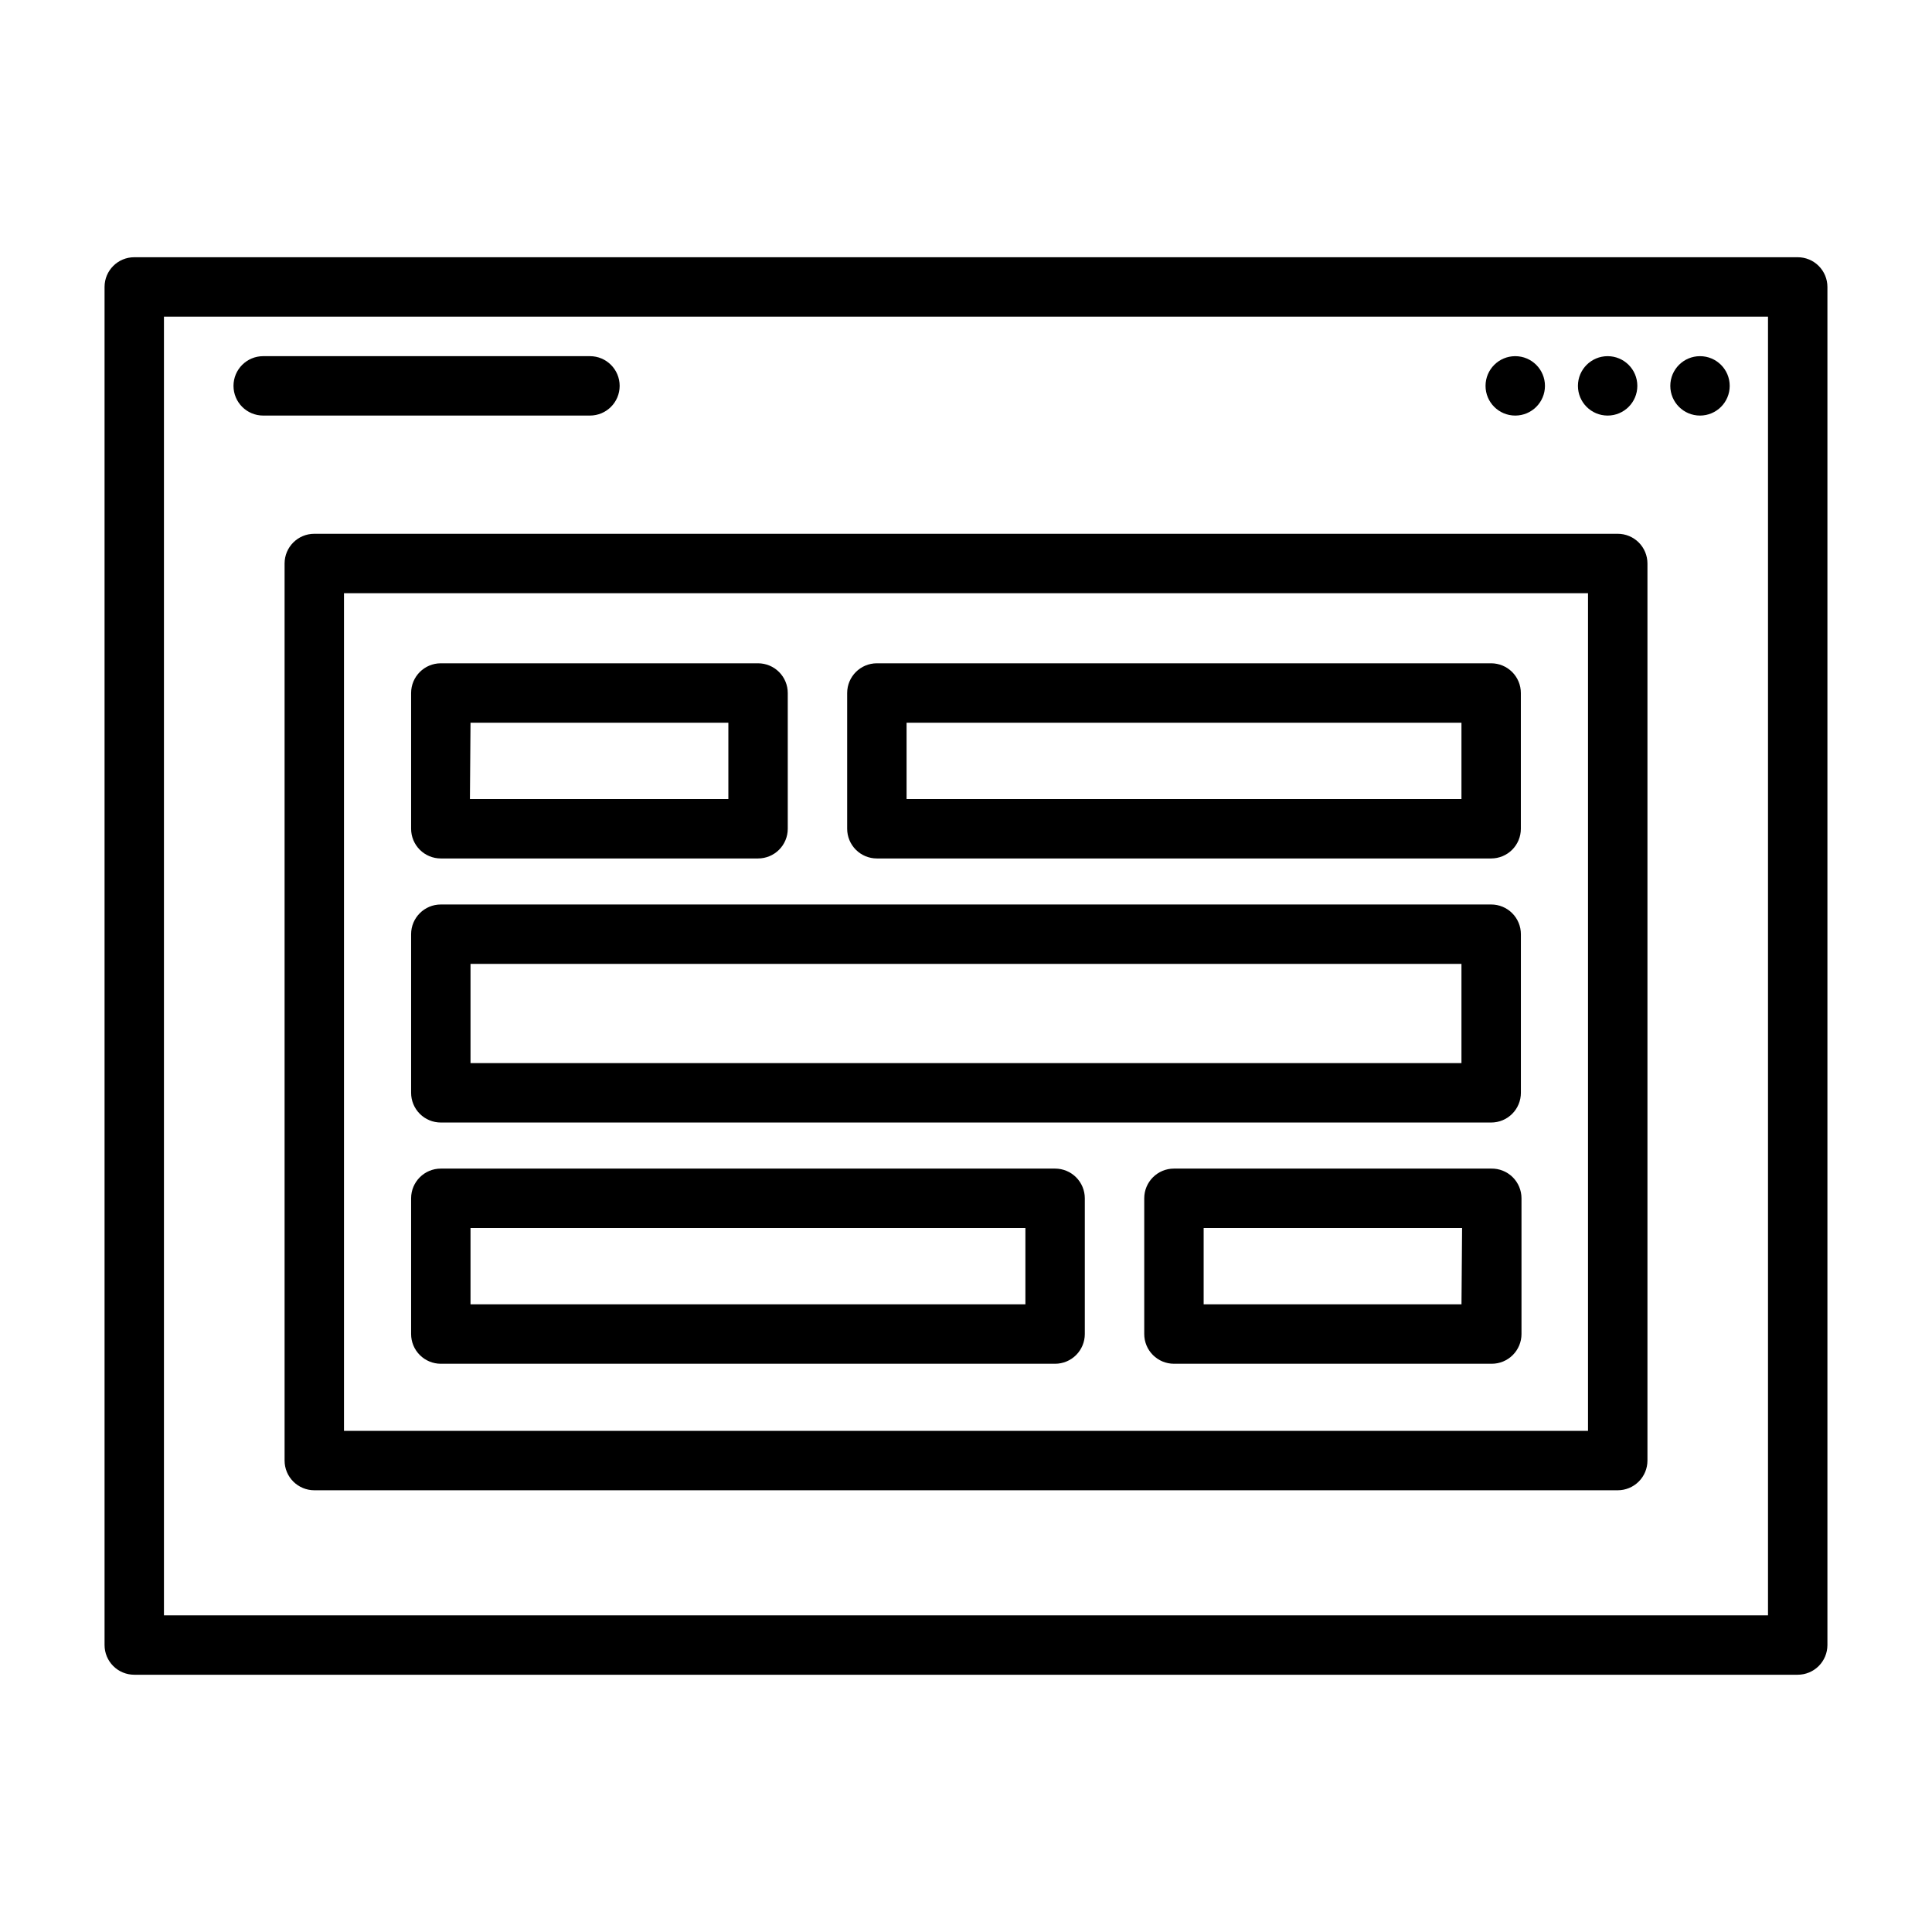
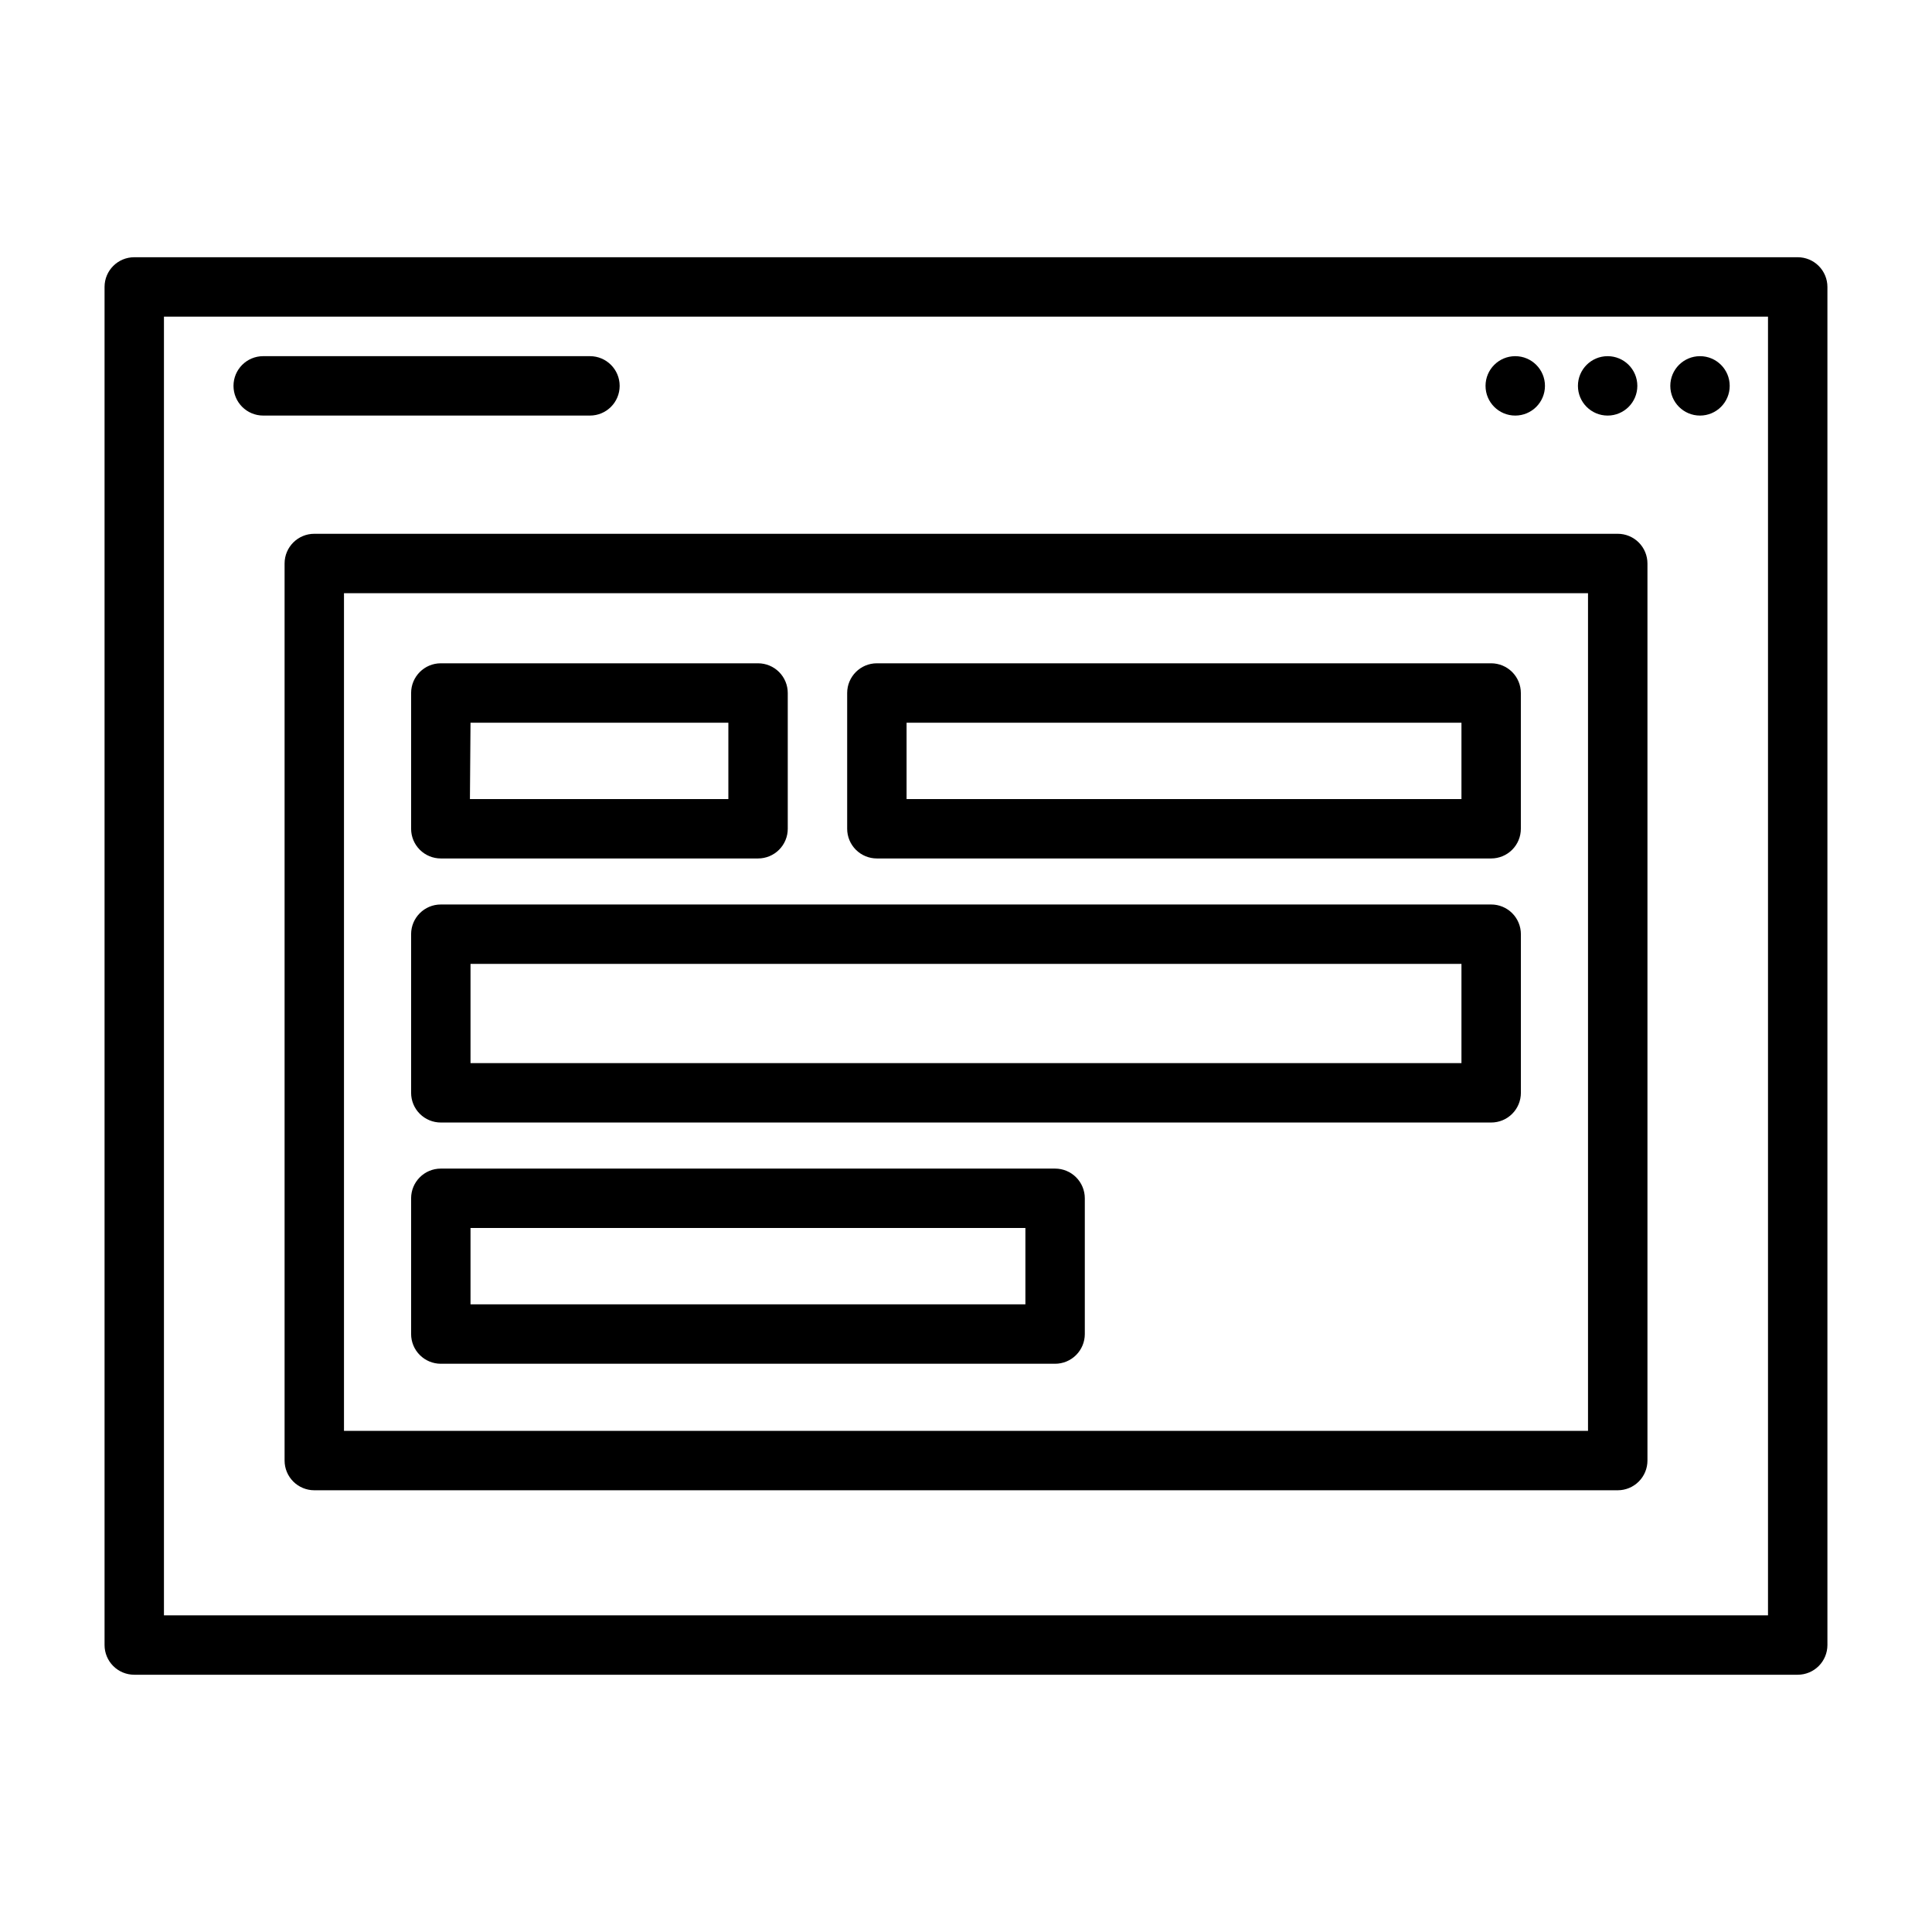
<svg xmlns="http://www.w3.org/2000/svg" fill="#000000" width="800px" height="800px" version="1.1" viewBox="144 144 512 512">
  <g>
    <path d="m620.41 212.17h-440.83c-4.348 0-7.871 3.523-7.871 7.871v359.91c0 2.086 0.828 4.09 2.305 5.566 1.477 1.477 3.477 2.305 5.566 2.305h440.83c2.09 0 4.09-0.828 5.566-2.305 1.477-1.477 2.309-3.481 2.309-5.566v-359.91c0-2.086-0.832-4.09-2.309-5.566-1.477-1.477-3.477-2.305-5.566-2.305zm-7.871 359.91h-425.09v-344.16h425.09z" />
    <path d="m577.91 246.26c0 4.348-3.523 7.871-7.871 7.871s-7.871-3.523-7.871-7.871c0-4.348 3.523-7.871 7.871-7.871s7.871 3.523 7.871 7.871" />
    <path d="m602.39 246.26c0 4.348-3.523 7.871-7.871 7.871s-7.871-3.523-7.871-7.871c0-4.348 3.523-7.871 7.871-7.871s7.871 3.523 7.871 7.871" />
    <path d="m553.43 246.26c0 4.348-3.527 7.871-7.875 7.871-4.348 0-7.871-3.523-7.871-7.871 0-4.348 3.523-7.871 7.871-7.871 4.348 0 7.875 3.523 7.875 7.871" />
    <path d="m213.75 254.13h86.594c4.348 0 7.871-3.523 7.871-7.871 0-4.348-3.523-7.871-7.871-7.871h-86.594c-4.348 0-7.871 3.523-7.871 7.871 0 4.348 3.523 7.871 7.871 7.871z" />
    <path d="m227.29 285.46c-4.348 0-7.871 3.523-7.871 7.871v237.73c0 2.09 0.828 4.09 2.305 5.566 1.477 1.477 3.481 2.309 5.566 2.309h345.43c2.086 0 4.09-0.832 5.566-2.309 1.477-1.477 2.305-3.477 2.305-5.566v-237.73c0-2.086-0.828-4.09-2.305-5.566-1.477-1.477-3.481-2.305-5.566-2.305zm337.55 237.73h-329.68v-221.99h329.68z" />
    <path d="m260.82 441.48h278.36c2.09 0 4.09-0.828 5.566-2.305 1.477-1.477 2.305-3.481 2.305-5.566v-42.039c0-2.086-0.828-4.09-2.305-5.566-1.477-1.477-3.477-2.305-5.566-2.305h-278.36c-4.348 0-7.871 3.523-7.871 7.871v42.039c0 2.086 0.828 4.09 2.305 5.566 1.477 1.477 3.481 2.305 5.566 2.305zm7.871-42.035h262.61v26.293l-262.61-0.004z" />
    <path d="m376.38 371.5h162.79c2.09 0 4.09-0.828 5.566-2.305 1.477-1.477 2.305-3.477 2.305-5.566v-35.973c0-2.09-0.828-4.09-2.305-5.566-1.477-1.477-3.477-2.309-5.566-2.309h-162.79c-4.348 0-7.871 3.527-7.871 7.875v35.977-0.004c0 2.09 0.828 4.09 2.305 5.566 1.477 1.477 3.477 2.305 5.566 2.305zm7.871-35.977 147.05 0.004v20.23h-147.05z" />
    <path d="m260.82 371.5h84.074c2.086 0 4.09-0.828 5.566-2.305 1.477-1.477 2.305-3.477 2.305-5.566v-35.973c0-2.09-0.828-4.09-2.305-5.566-1.477-1.477-3.481-2.309-5.566-2.309h-84.074c-4.348 0-7.871 3.527-7.871 7.875v35.977-0.004c0 2.09 0.828 4.09 2.305 5.566 1.477 1.477 3.481 2.305 5.566 2.305zm7.871-35.977 68.332 0.004v20.23h-68.488z" />
    <path d="m260.82 505.41h162.79c2.09 0 4.09-0.832 5.566-2.309 1.477-1.477 2.309-3.477 2.309-5.566v-35.973c0-2.09-0.832-4.09-2.309-5.566-1.477-1.477-3.477-2.305-5.566-2.305h-162.79c-4.348 0-7.871 3.523-7.871 7.871v35.977-0.004c0 2.09 0.828 4.09 2.305 5.566 1.477 1.477 3.481 2.309 5.566 2.309zm7.871-35.977h147.05v20.23h-147.05z" />
-     <path d="m539.18 453.69h-84.074c-4.348 0-7.871 3.523-7.871 7.871v35.977-0.004c0 2.09 0.828 4.09 2.305 5.566 1.477 1.477 3.481 2.309 5.566 2.309h84.23c2.09 0 4.09-0.832 5.566-2.309 1.477-1.477 2.309-3.477 2.309-5.566v-35.973c0-2.117-0.852-4.144-2.363-5.625-1.512-1.48-3.555-2.289-5.668-2.246zm-7.871 35.977-68.328-0.004v-20.23h68.488z" />
  </g>
</svg>